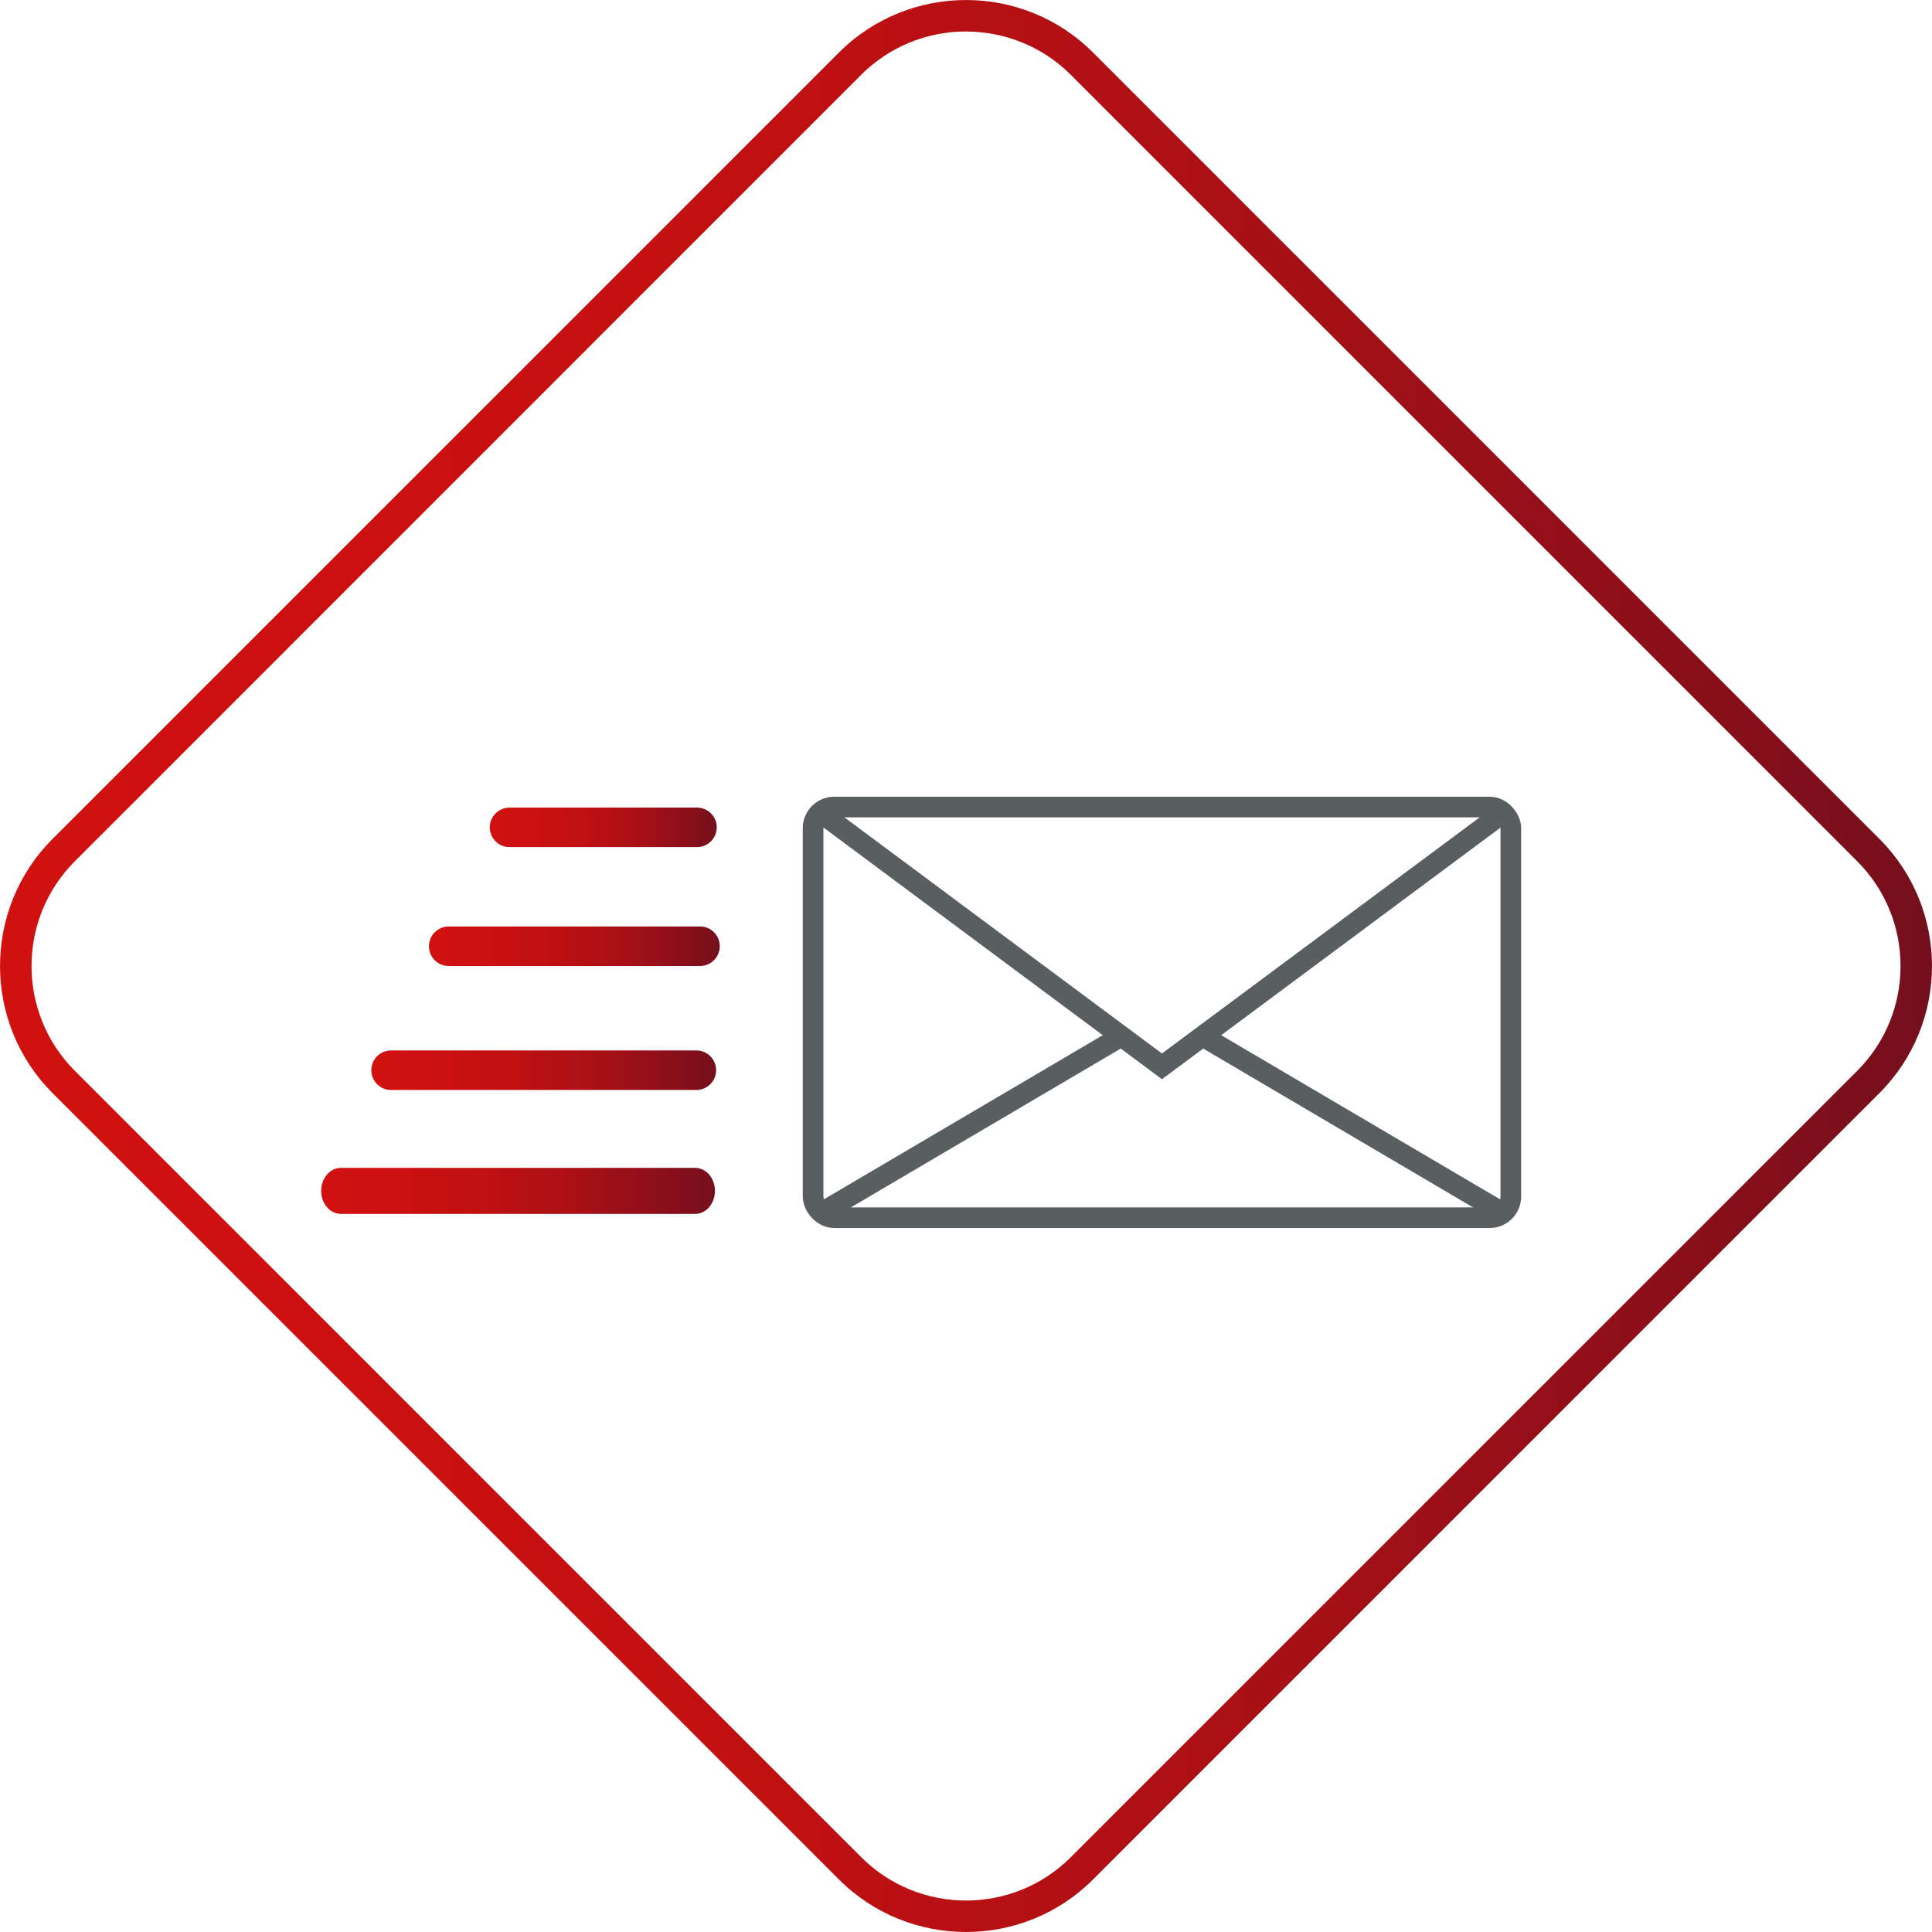
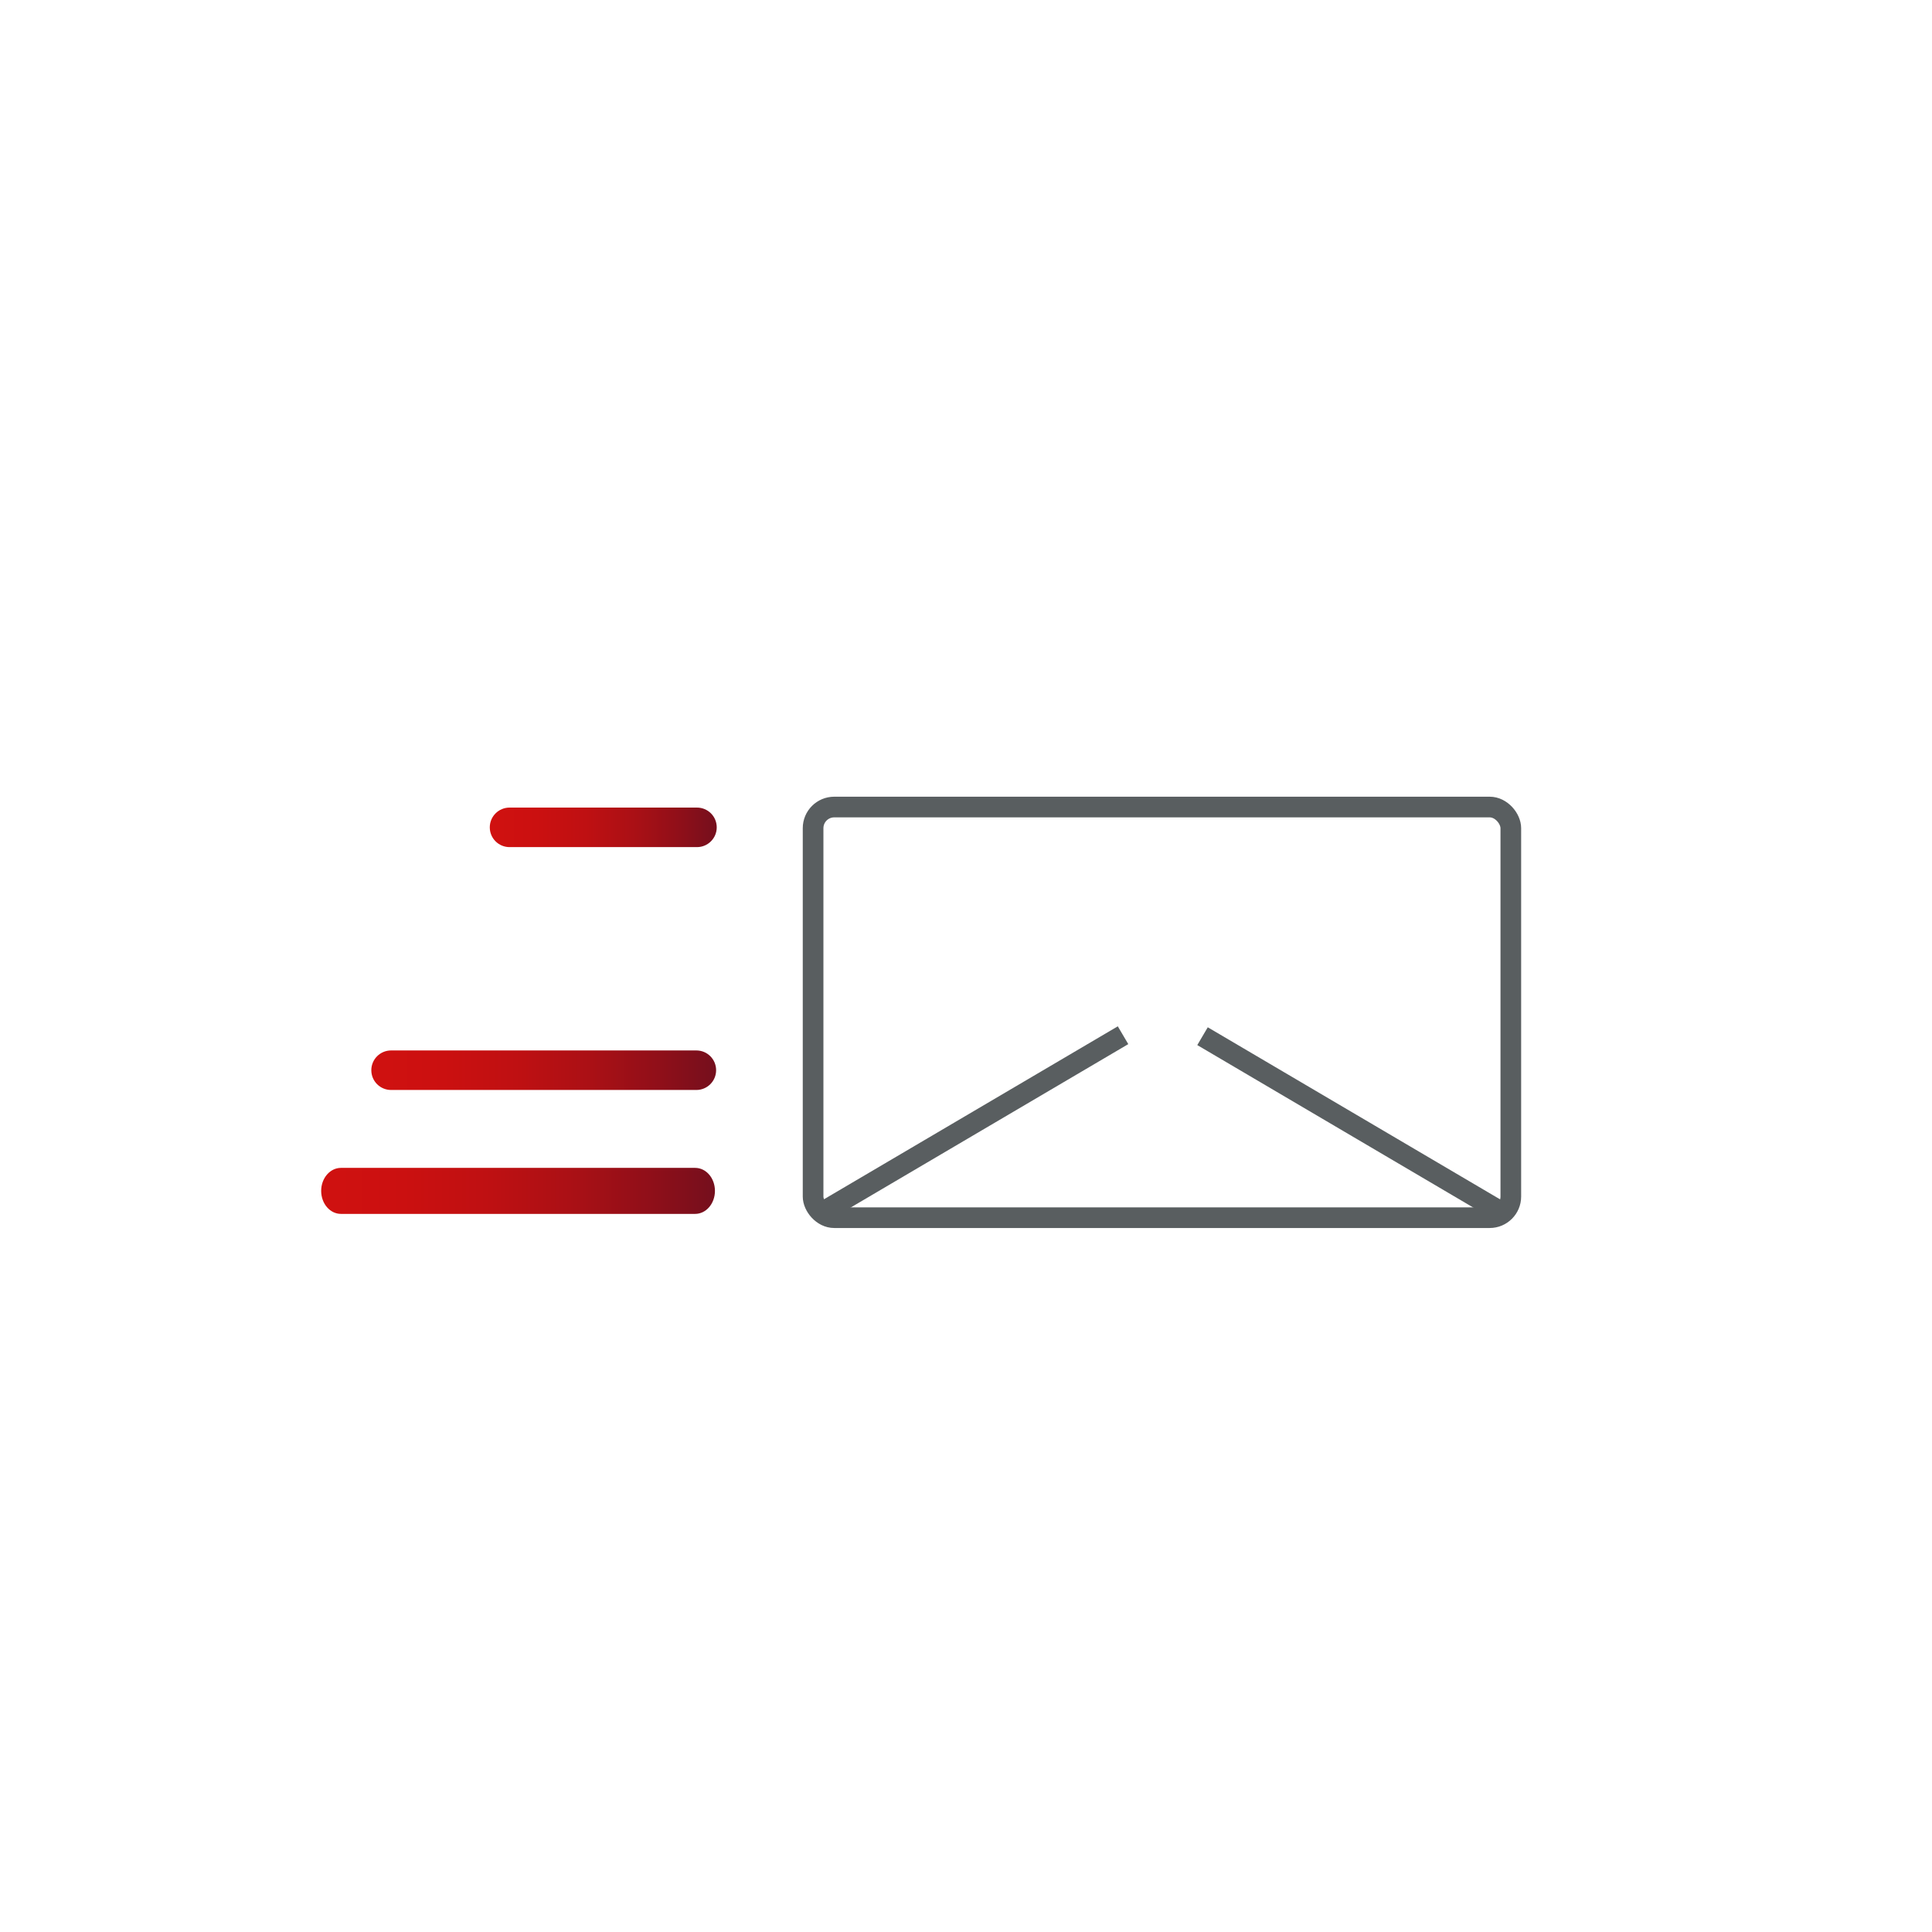
<svg xmlns="http://www.w3.org/2000/svg" xmlns:xlink="http://www.w3.org/1999/xlink" id="Layer_2" data-name="Layer 2" viewBox="0 0 280.5 280.5">
  <defs>
    <style>
      .cls-1 {
        fill: none;
        stroke: #595e60;
        stroke-miterlimit: 10;
        stroke-width: 3px;
      }

      .cls-2 {
        fill: url(#linear-gradient);
      }

      .cls-2, .cls-3, .cls-4, .cls-5, .cls-6 {
        stroke-width: 0px;
      }

      .cls-3 {
        fill: url(#linear-gradient-4);
      }

      .cls-4 {
        fill: url(#linear-gradient-2);
      }

      .cls-5 {
        fill: url(#linear-gradient-3);
      }

      .cls-6 {
        fill: url(#linear-gradient-5);
      }
    </style>
    <linearGradient id="linear-gradient" x1="0" y1="140.25" x2="280.5" y2="140.25" gradientUnits="userSpaceOnUse">
      <stop offset="0" stop-color="#d01110" />
      <stop offset=".21" stop-color="#cb1010" />
      <stop offset=".42" stop-color="#bf1012" />
      <stop offset=".63" stop-color="#ab1015" />
      <stop offset=".84" stop-color="#8f0f19" />
      <stop offset="1" stop-color="#750f1d" />
    </linearGradient>
    <linearGradient id="linear-gradient-2" x1="71.11" y1="120.12" x2="104.06" y2="120.12" xlink:href="#linear-gradient" />
    <linearGradient id="linear-gradient-3" x1="62.28" y1="137.38" x2="104.5" y2="137.38" xlink:href="#linear-gradient" />
    <linearGradient id="linear-gradient-4" x1="53.91" y1="155.37" x2="103.97" y2="155.37" xlink:href="#linear-gradient" />
    <linearGradient id="linear-gradient-5" x1="46.63" y1="172.9" x2="103.8" y2="172.9" xlink:href="#linear-gradient" />
  </defs>
  <g id="_Layer_" data-name="&amp;lt;Layer&amp;gt;">
-     <path class="cls-2" d="M140.25,280.5c-6.68,0-13.36-2.54-18.45-7.63L7.63,158.7c-10.17-10.17-10.17-26.73,0-36.9L121.8,7.63c10.17-10.17,26.73-10.17,36.9,0l114.17,114.17c10.17,10.17,10.17,26.73,0,36.9l-114.17,114.17c-5.09,5.09-11.77,7.63-18.45,7.63ZM140.25,4.57c-5.51,0-11.02,2.1-15.22,6.29L10.87,125.04c-8.39,8.39-8.39,22.04,0,30.43l114.17,114.17c8.39,8.39,22.04,8.39,30.43,0l114.17-114.17c8.39-8.39,8.39-22.04,0-30.43L155.47,10.87c-4.2-4.2-9.71-6.29-15.22-6.29Z" />
    <path class="cls-4" d="M73.98,117.25c-1.58,0-2.87,1.28-2.87,2.87s1.28,2.87,2.87,2.87h27.21c1.58,0,2.87-1.28,2.87-2.87s-1.28-2.87-2.87-2.87h-27.21Z" />
-     <path class="cls-5" d="M101.63,134.51h-36.48c-1.58,0-2.87,1.28-2.87,2.87s1.28,2.87,2.87,2.87h36.48c1.58,0,2.87-1.28,2.87-2.87s-1.28-2.87-2.87-2.87h0Z" />
    <path class="cls-3" d="M101.1,152.51h-44.32c-1.58,0-2.87,1.28-2.87,2.87s1.28,2.87,2.87,2.87h44.32c1.58,0,2.87-1.28,2.87-2.87s-1.28-2.87-2.87-2.87h0Z" />
    <path class="cls-6" d="M100.93,169.56h-51.43c-1.58,0-2.87,1.49-2.87,3.34s1.28,3.34,2.87,3.34h51.43c1.58,0,2.87-1.49,2.87-3.34s-1.28-3.34-2.87-3.34h0Z" />
    <g>
      <rect class="cls-1" x="118.05" y="117.17" width="101.3" height="59.62" rx="3.07" ry="3.07" />
-       <polyline class="cls-1" points="119.05 117.9 168.7 154.82 217.85 118.29" />
      <line class="cls-1" x1="174.59" y1="150.44" x2="218.25" y2="176.14" />
      <line class="cls-1" x1="119.15" y1="176.14" x2="163.05" y2="150.3" />
    </g>
  </g>
</svg>